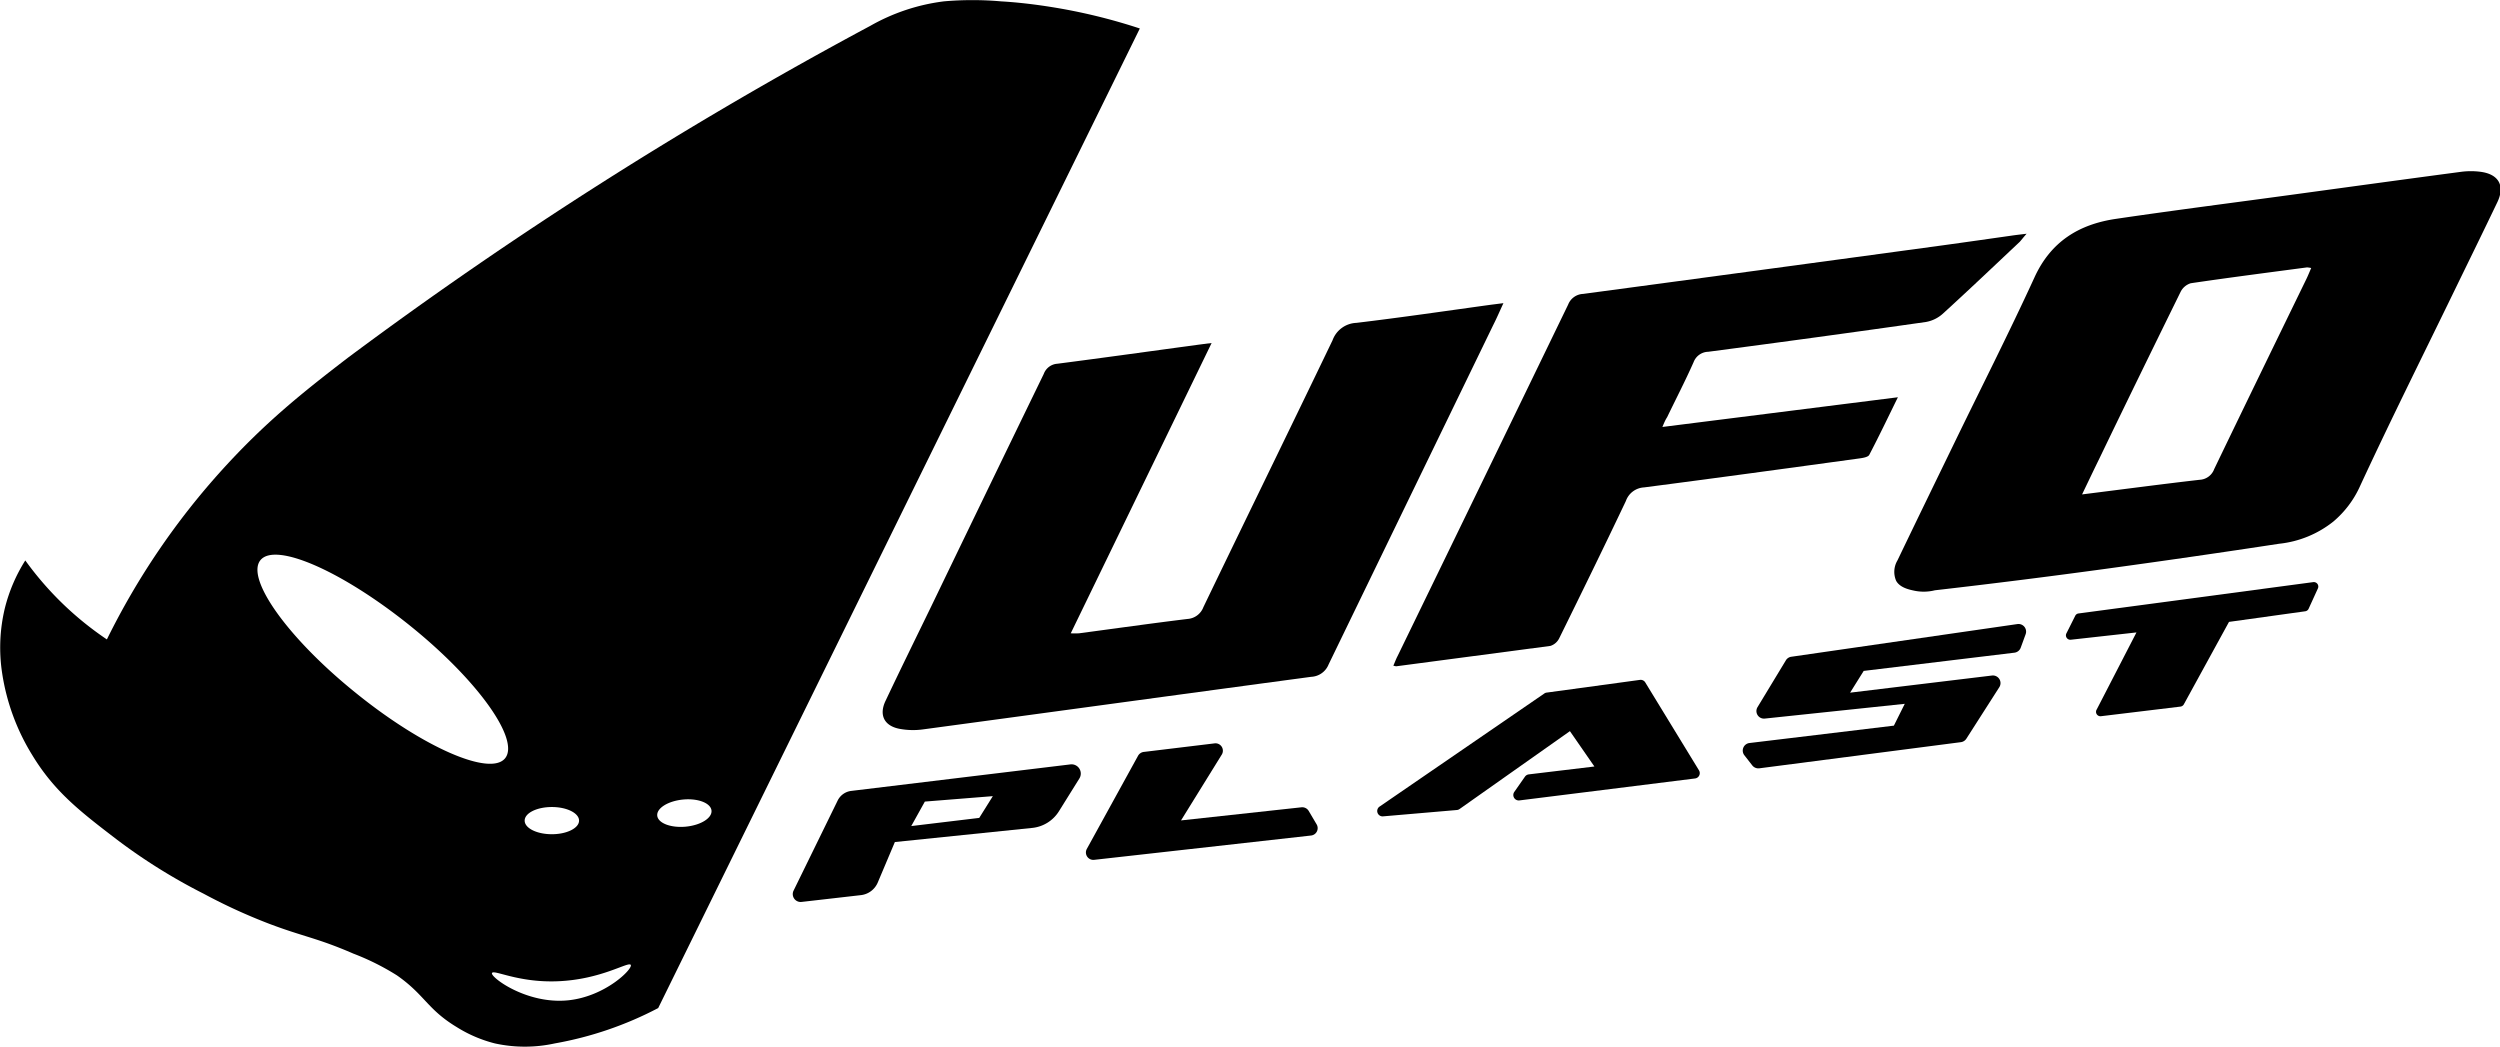
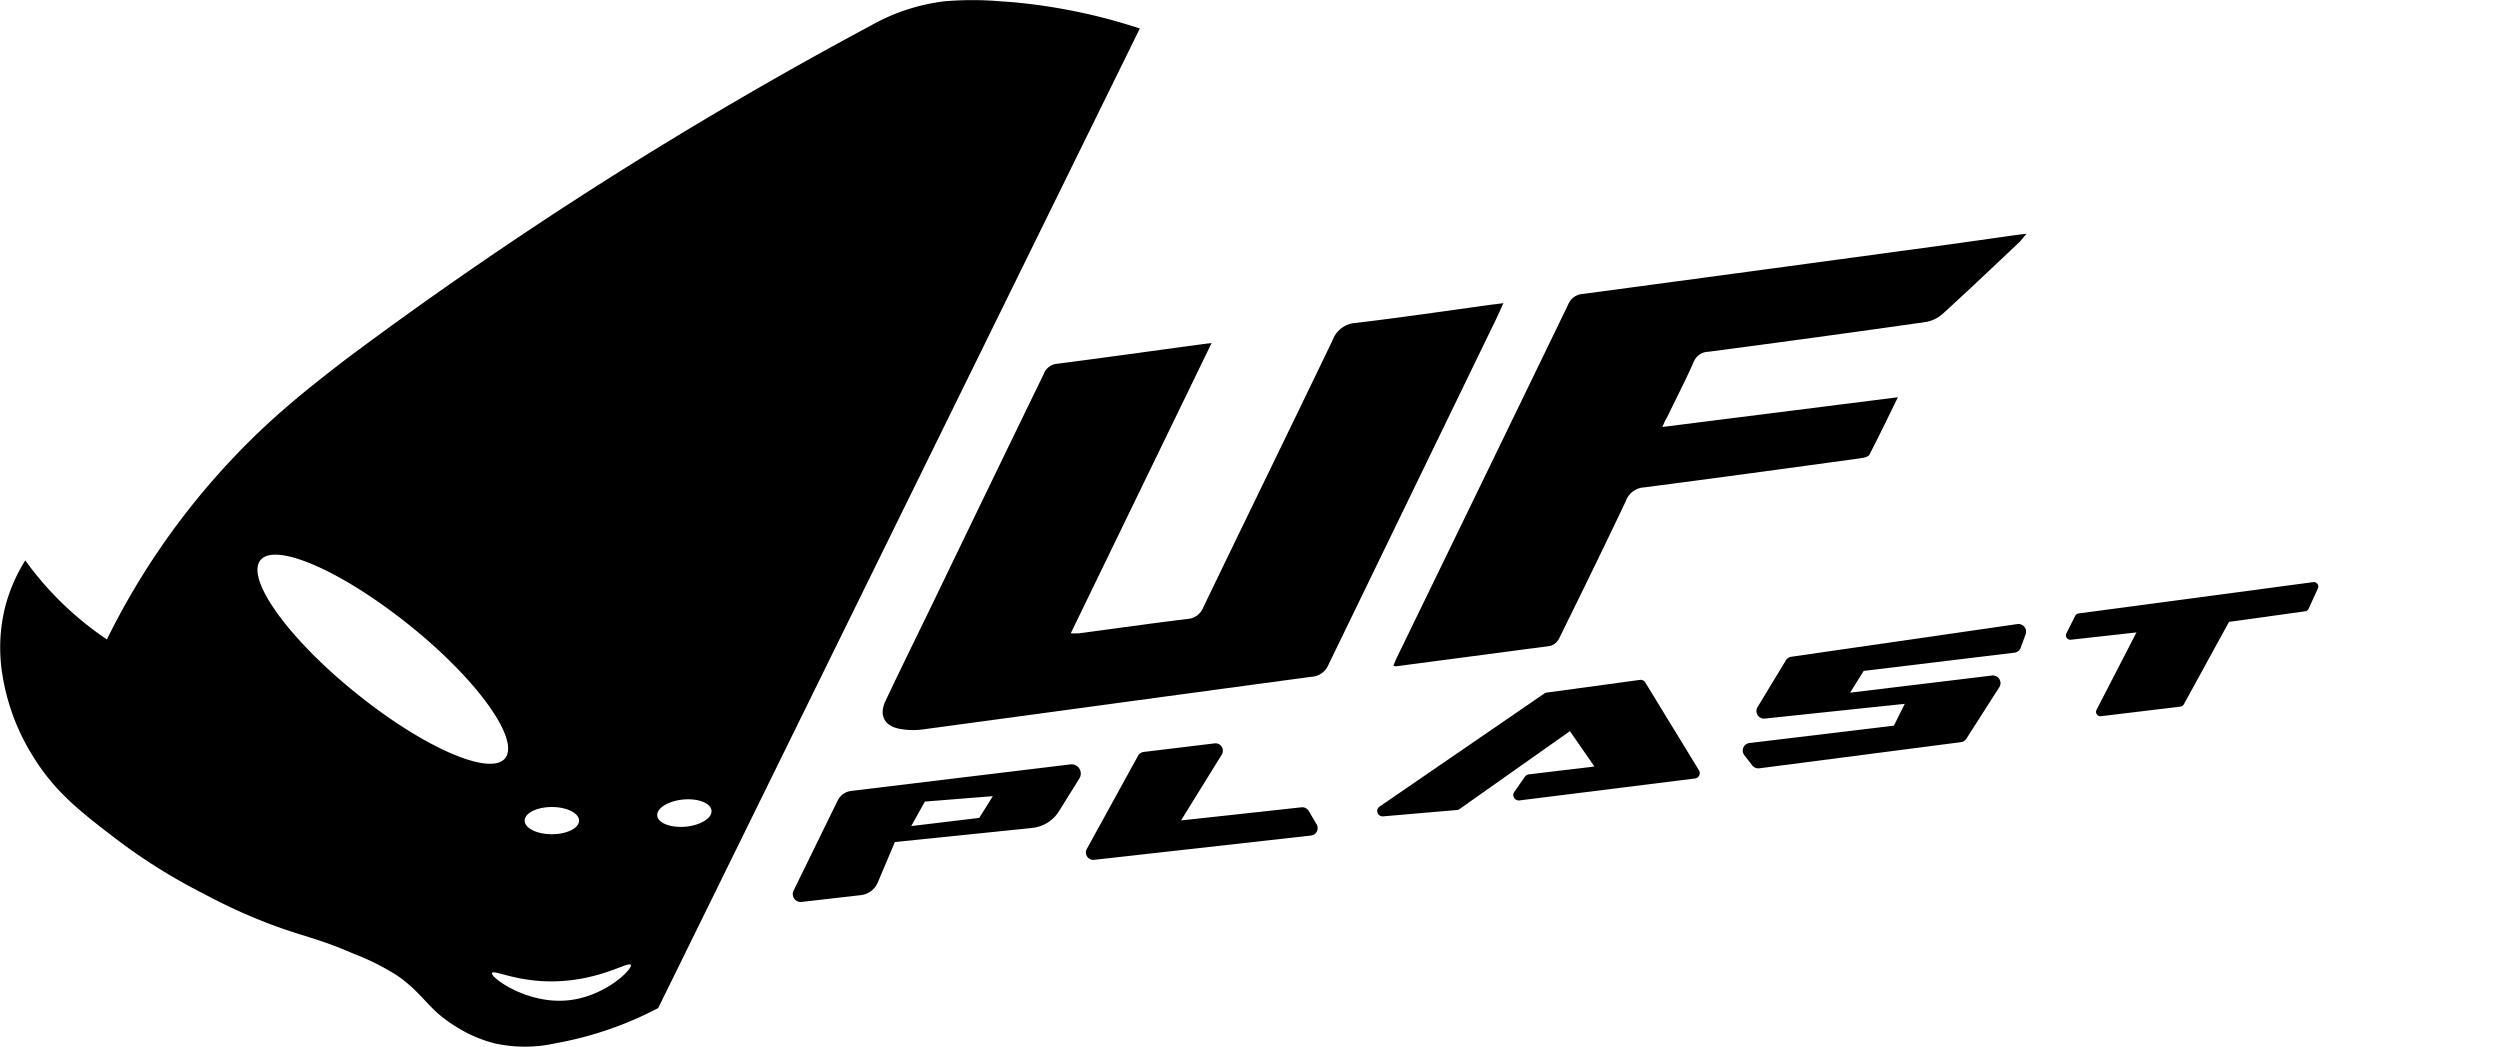
<svg xmlns="http://www.w3.org/2000/svg" viewBox="0 0 367.71 154" data-name="Livello 1" id="Livello_1">
  <title>ufo-plast</title>
  <path transform="translate(-16.15 -3)" d="M170.59,4c-3.47-.55-6.1-.74-7.21-.8a48.1,48.1,0,0,0-8.41,0,29.23,29.23,0,0,0-10.81,3.6A612.07,612.07,0,0,0,67.29,55.64c-6.75,5.18-12.17,9.53-18.42,16.41a108.59,108.59,0,0,0-17,25,47.25,47.25,0,0,1-12-11.62,24,24,0,0,0-3,7,24.82,24.82,0,0,0-.4,9.61,32,32,0,0,0,4.41,12c3.28,5.42,7.12,8.36,12.41,12.41a84.09,84.09,0,0,0,12.81,8,83.15,83.15,0,0,0,9.61,4.41c5.09,1.93,7.1,2.09,12.41,4.4a36.34,36.34,0,0,1,6.41,3.2c4.1,2.86,4.47,5,8.8,7.61a19.58,19.58,0,0,0,5.61,2.4,20.54,20.54,0,0,0,8.81,0,52.31,52.31,0,0,0,15.21-5.2L183.8,7.19A83.82,83.82,0,0,0,170.59,4ZM97.32,121.7c2.21,0,4,.9,4,2s-1.79,2-4,2-4-.89-4-2S95.11,121.7,97.32,121.7ZM68.45,104.89c-9.93-8-16.18-16.77-14-19.49s12,1.58,22,9.62,16.18,16.77,14,19.5S78.37,112.93,68.45,104.89Zm31.27,45.24c-6.12.62-11.43-3.4-11.21-4s3.77,1.42,9.61,1.2c6.54-.24,10.52-3,10.81-2.4S105.18,149.57,99.72,150.13ZM117,124.59c-2.2.2-4.07-.52-4.18-1.62s1.6-2.16,3.8-2.37,4.07.52,4.18,1.62S119.22,124.38,117,124.59Z" />
-   <path transform="translate(-16.15 -3)" d="M326.05,86.64q-12.87,1.76-25.3,3.18a6.75,6.75,0,0,1-3,.07c-.77-.16-2.16-.45-2.71-1.47a3.3,3.3,0,0,1,.2-3c2.69-5.61,5.42-11.21,8.14-16.81,4-8.26,8.17-16.44,12-24.79,2.41-5.29,6.55-7.83,12-8.63,8.89-1.31,17.8-2.44,26.7-3.66,8-1.09,16-2.19,24-3.25a11,11,0,0,1,3,0c2.64.38,3.53,2.09,2.38,4.48-2.06,4.31-4.17,8.6-6.26,12.9-4.66,9.6-9.44,19.15-13.92,28.83a14.72,14.72,0,0,1-3.93,5.22,15.35,15.35,0,0,1-8,3.27Q338.92,84.88,326.05,86.64Zm-3.66-10.92c6-.75,11.63-1.5,17.28-2.15A2.4,2.4,0,0,0,341.82,72c4.5-9.35,9.05-18.69,13.58-28,.24-.5.44-1,.69-1.58a4.18,4.18,0,0,0-.62-.09c-5.7.76-11.4,1.49-17.09,2.33a2.48,2.48,0,0,0-1.5,1.27c-4,8.14-8,16.31-11.93,24.48C324.12,72.1,323.3,73.83,322.39,75.72Z" />
  <path transform="translate(-16.15 -3)" d="M173.64,96.15a12,12,0,0,0,1.22,0c5.32-.71,10.62-1.46,15.94-2.11a2.69,2.69,0,0,0,2.35-1.74c6.31-13.1,12.7-26.15,19-39.26a3.89,3.89,0,0,1,3.49-2.55c6.62-.79,13.21-1.76,19.82-2.67l1.82-.23c-.58,1.25-1,2.24-1.5,3.22q-12.1,24.94-24.21,49.91a2.9,2.9,0,0,1-2.57,1.83c-19,2.55-38,5.16-57,7.72a10.81,10.81,0,0,1-3.59-.08c-2.24-.45-3-2.06-2-4.13,2.19-4.63,4.45-9.22,6.69-13.83Q161.36,75.1,169.67,58a2.29,2.29,0,0,1,2-1.5c6.95-.9,13.88-1.87,20.82-2.81l1.87-.24Z" />
  <path transform="translate(-16.15 -3)" d="M260.66,65.8l34.64-4.37c-1.43,2.91-2.77,5.72-4.21,8.47-.17.33-.91.45-1.4.52-10.58,1.45-21.15,2.9-31.73,4.27a3,3,0,0,0-2.67,2c-3.21,6.76-6.5,13.48-9.81,20.2A2.18,2.18,0,0,1,244.2,98C236.64,99,229.08,100,221.52,101a2.13,2.13,0,0,1-.43-.09c.22-.49.4-1,.62-1.41Q234.27,73.67,246.8,47.8A2.47,2.47,0,0,1,249,46.23q26.49-3.55,53-7.16c3.35-.46,6.69-.94,10-1.41.61-.09,1.22-.16,2.23-.28-.52.59-.76.91-1,1.18-3.76,3.54-7.5,7.1-11.32,10.58a5,5,0,0,1-2.5,1.22q-16,2.28-32,4.38a2.36,2.36,0,0,0-2.16,1.53c-1.21,2.73-2.59,5.39-3.89,8.09C261.08,64.78,260.91,65.22,260.66,65.8Z" />
  <path transform="translate(-16.15 -3)" d="M173.59,115.43l-32.24,3.9a2.57,2.57,0,0,0-2,1.43L132.87,134a1.16,1.16,0,0,0,1.17,1.66l8.73-1a3.07,3.07,0,0,0,2.49-1.87l2.51-5.94L168,124.77a5.25,5.25,0,0,0,3.91-2.46l3-4.81A1.36,1.36,0,0,0,173.59,115.43Zm-13.41,7.87-10,1.2,2-3.6,10-.8Z" />
  <path transform="translate(-16.15 -3)" d="M183.53,114.18,176,127.87a1.09,1.09,0,0,0,1.07,1.6L209,125.89a1.09,1.09,0,0,0,.81-1.63l-1.18-2a1.11,1.11,0,0,0-1.05-.52l-17.72,1.93,6-9.69a1.09,1.09,0,0,0-1-1.65l-10.42,1.26A1.12,1.12,0,0,0,183.53,114.18Z" />
  <path transform="translate(-16.15 -3)" d="M219.1,121.61,243.3,105a.71.71,0,0,1,.34-.13L257.36,103a.79.79,0,0,1,.78.37l7.9,12.93a.79.79,0,0,1-.57,1.2l-25.85,3.23a.8.8,0,0,1-.75-1.24l1.58-2.26a.82.82,0,0,1,.55-.33l9.66-1.16-3.6-5.2L230.82,122a.8.8,0,0,1-.39.14l-10.82.93A.79.79,0,0,1,219.1,121.61Z" />
  <path transform="translate(-16.15 -3)" d="M272.69,114.05l1.2,1.54a1.14,1.14,0,0,0,1,.42l29.68-3.85a1.14,1.14,0,0,0,.8-.51l4.85-7.58a1.12,1.12,0,0,0-1.08-1.71l-20.87,2.52,2-3.2L312.44,99a1.13,1.13,0,0,0,.92-.72l.73-2a1.12,1.12,0,0,0-1.21-1.49L279.61,99.6a1.1,1.1,0,0,0-.79.53L274.66,107a1.11,1.11,0,0,0,1.07,1.69l20.58-2.17-1.6,3.21-21.27,2.56A1.12,1.12,0,0,0,272.69,114.05Z" />
  <path transform="translate(-16.15 -3)" d="M320.06,96.21l1.32-2.63a.62.62,0,0,1,.49-.35l34.53-4.61a.66.66,0,0,1,.68.92l-1.37,3a.64.64,0,0,1-.5.37L344,94.47l-6.64,12.12a.66.66,0,0,1-.5.34l-11.66,1.41a.65.65,0,0,1-.65-1l5.84-11.32-9.62,1.07A.65.65,0,0,1,320.06,96.21Z" />
</svg>